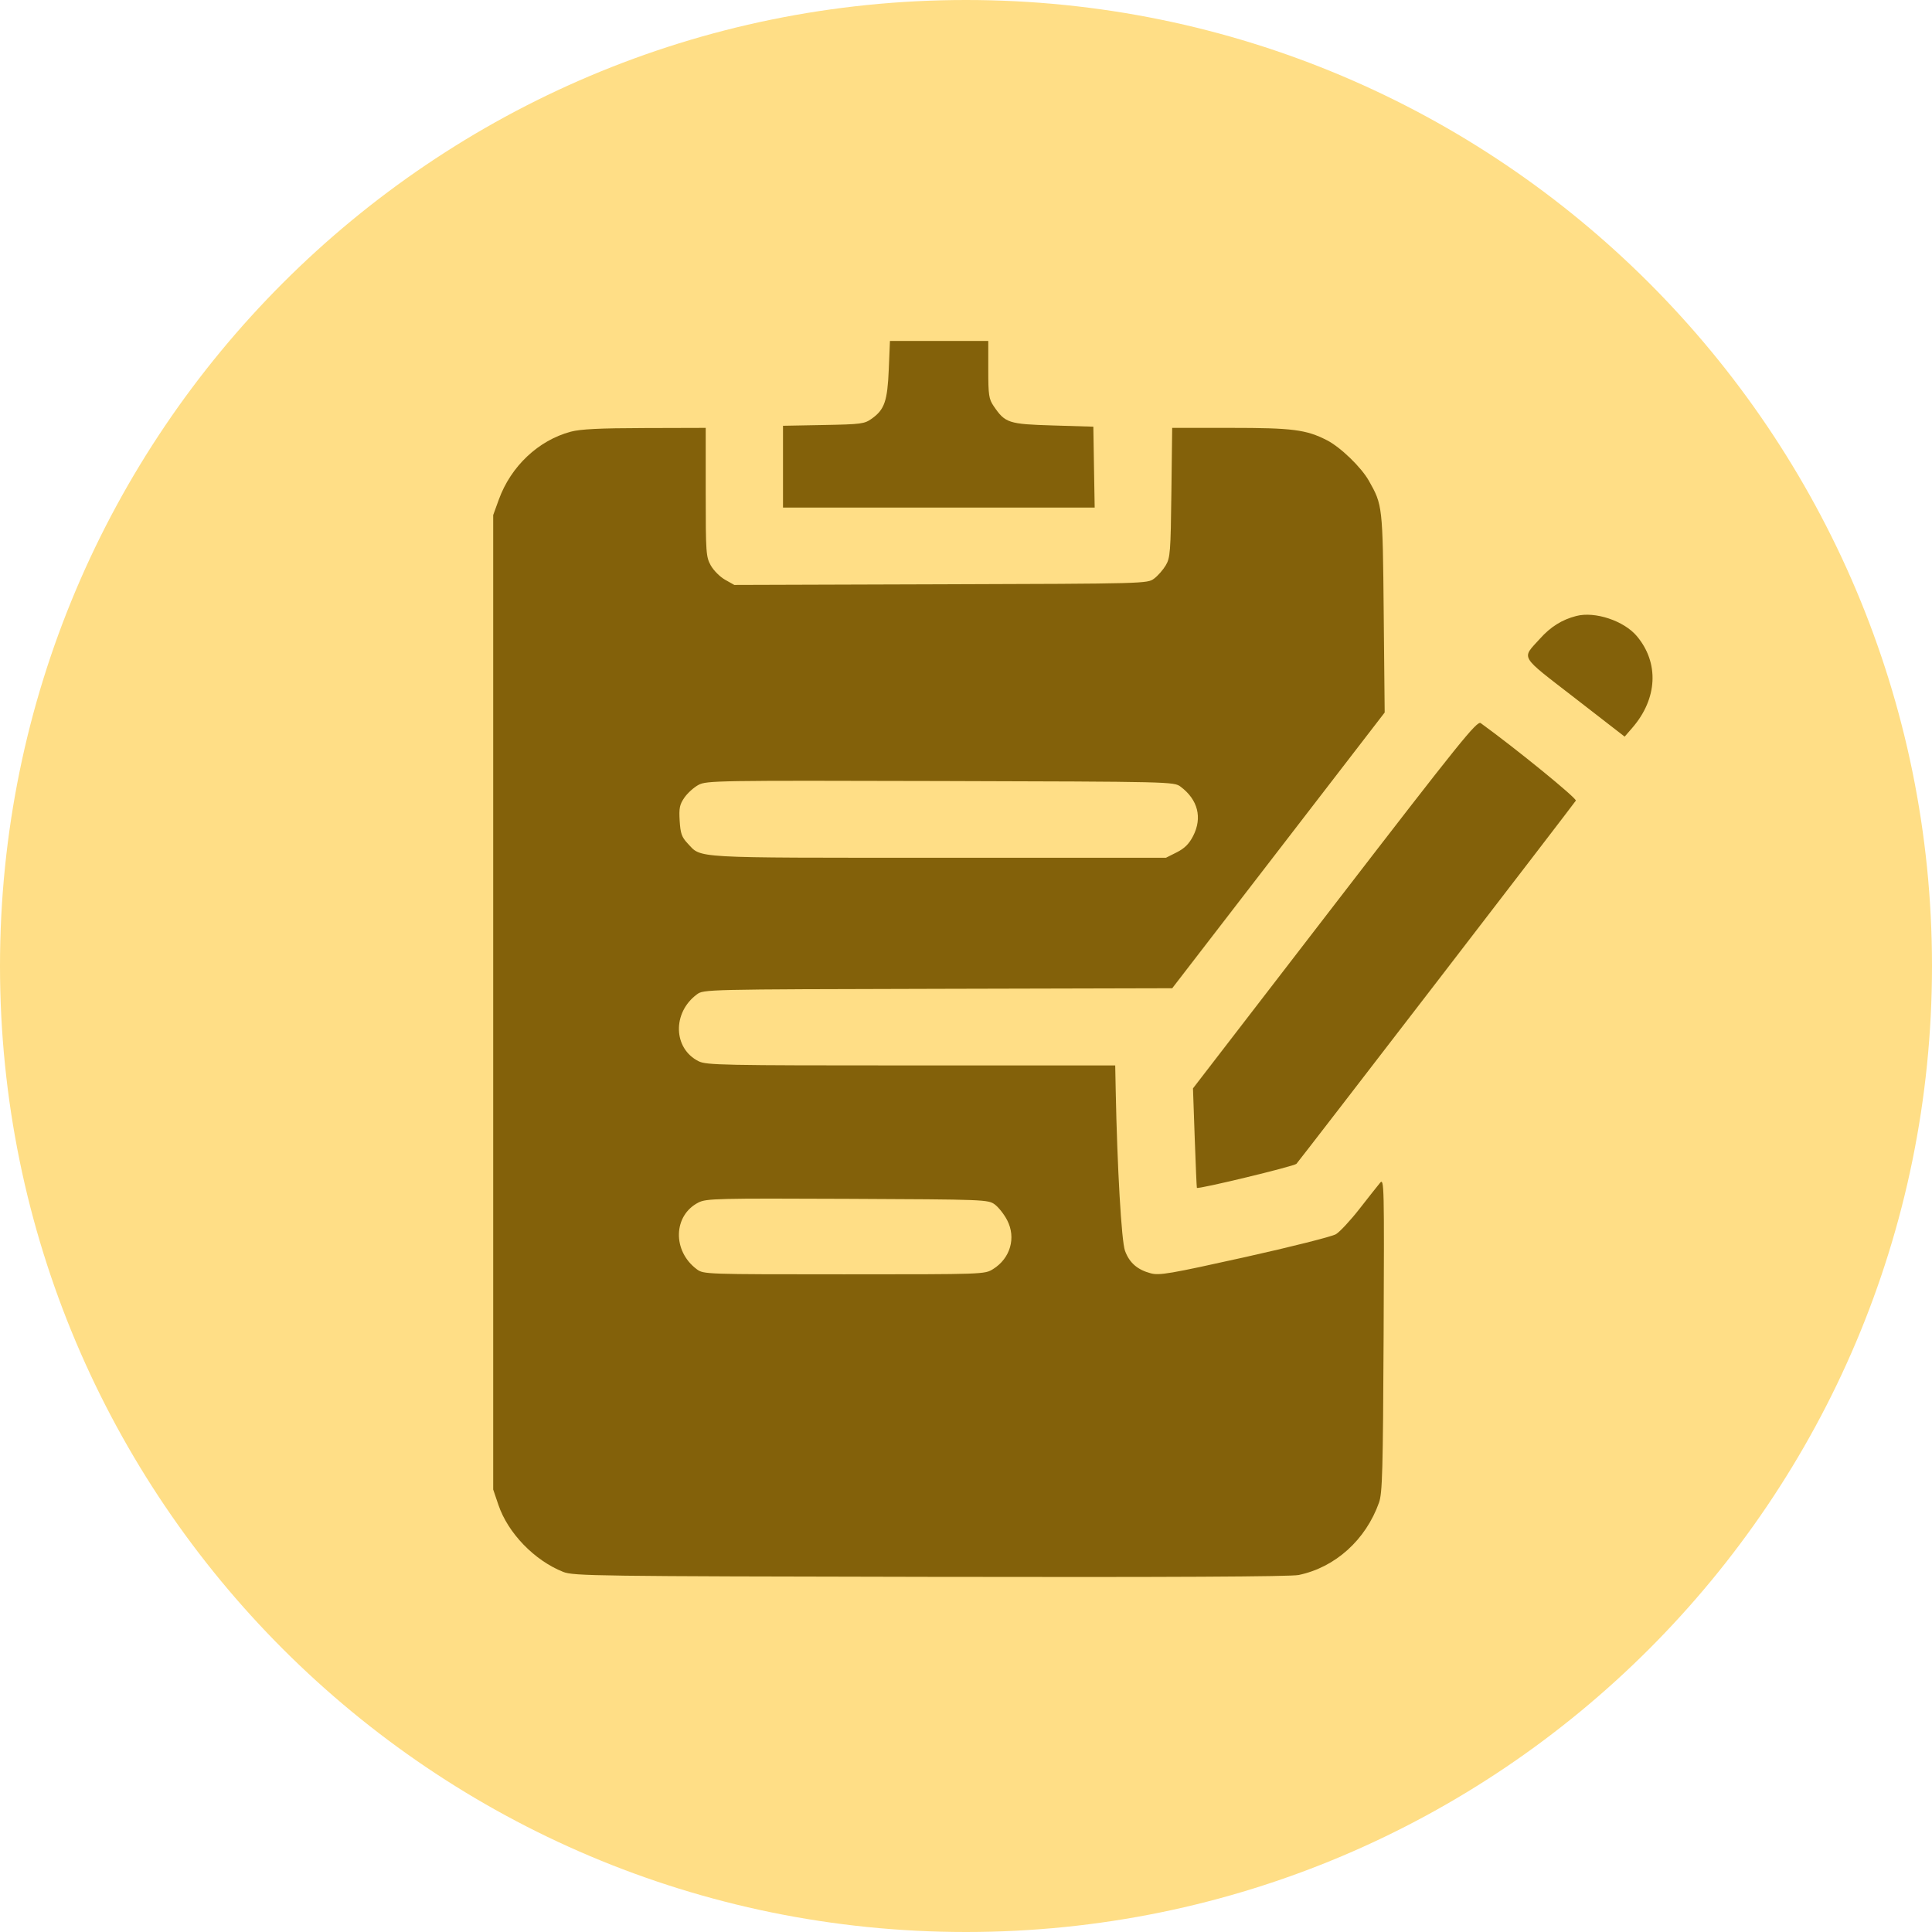
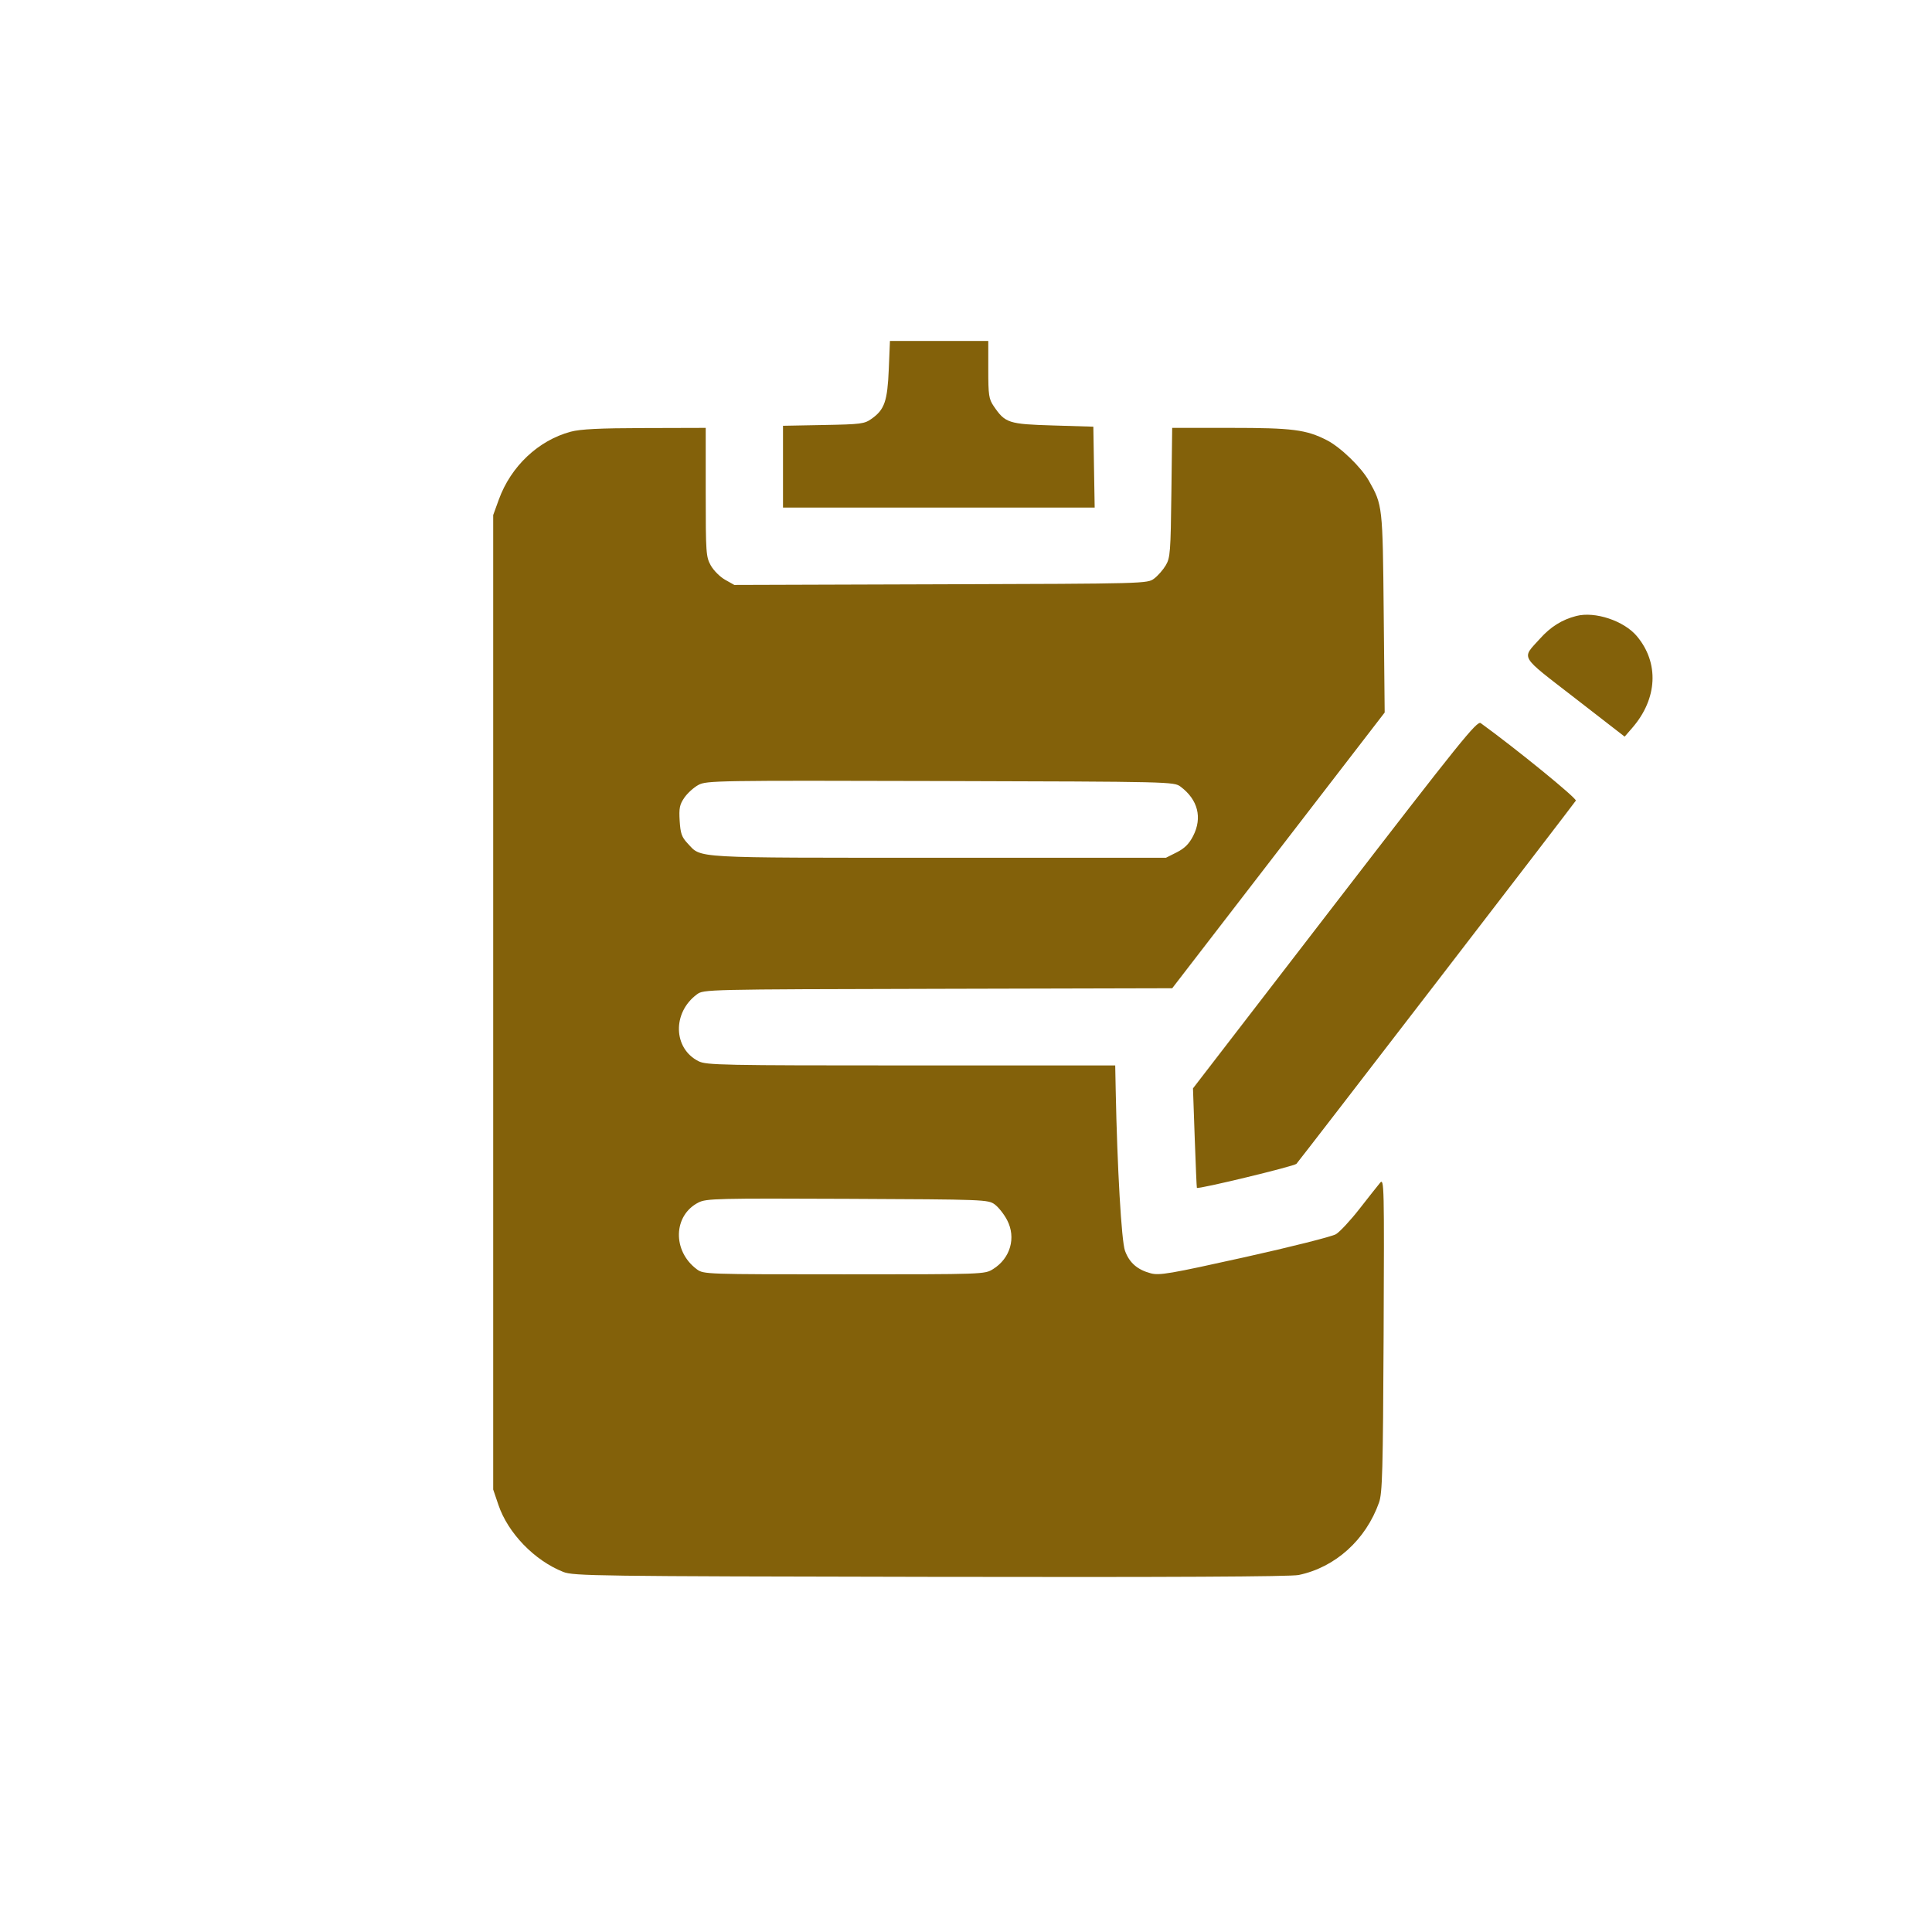
<svg xmlns="http://www.w3.org/2000/svg" width="68" height="68" viewBox="0 0 68 68" fill="none">
  <g clip-path="url(#clip0_950_221)">
-     <path d="M34 68C52.778 68 68 52.778 68 34C68 15.222 52.778 0 34 0C15.222 0 0 15.222 0 34C0 52.778 15.222 68 34 68Z" fill="#FFDE86" />
+     <path d="M34 68C52.778 68 68 52.778 68 34C68 15.222 52.778 0 34 0C0 52.778 15.222 68 34 68Z" fill="#FFDE86" />
  </g>
  <g clip-path="url(#clip1_950_221)">
    <path fill-rule="evenodd" clip-rule="evenodd" d="M31.282 12.999C31.235 14.117 31.133 14.415 30.684 14.735C30.425 14.92 30.315 14.934 28.983 14.959L27.559 14.986V16.426V17.865H33.044H38.529L38.505 16.441L38.482 15.018L37.064 14.975C35.496 14.928 35.38 14.89 34.976 14.296C34.804 14.043 34.784 13.912 34.784 13.007V12H33.053H31.323L31.282 12.999ZM20.086 15.195C18.948 15.501 17.982 16.413 17.558 17.58L17.359 18.128V35.277V52.427L17.541 52.963C17.877 53.959 18.81 54.924 19.824 55.326C20.184 55.469 20.949 55.479 32.744 55.5C41.165 55.516 45.421 55.494 45.707 55.435C46.996 55.167 48.07 54.2 48.537 52.885C48.655 52.552 48.676 51.782 48.699 46.977C48.723 41.711 48.717 41.461 48.575 41.63C48.494 41.727 48.167 42.14 47.85 42.547C47.533 42.953 47.16 43.355 47.022 43.439C46.883 43.523 45.436 43.888 43.806 44.25C41.166 44.836 40.805 44.898 40.502 44.816C40.029 44.689 39.75 44.445 39.596 44.023C39.472 43.682 39.323 41.11 39.269 38.371L39.252 37.5L32.067 37.5C25.396 37.5 24.861 37.489 24.586 37.351C23.692 36.902 23.66 35.643 24.527 35C24.766 34.823 24.794 34.822 33.013 34.803L41.258 34.783L44.997 29.931L48.736 25.078L48.702 21.578C48.666 17.801 48.663 17.776 48.179 16.92C47.909 16.442 47.179 15.738 46.702 15.494C45.971 15.121 45.495 15.06 43.315 15.06H41.257L41.229 17.334C41.204 19.426 41.188 19.631 41.032 19.896C40.938 20.055 40.754 20.265 40.622 20.364C40.383 20.542 40.352 20.543 33.114 20.565L25.845 20.588L25.522 20.406C25.345 20.307 25.118 20.081 25.019 19.905C24.849 19.601 24.839 19.469 24.839 17.322V15.06L22.693 15.066C21.096 15.07 20.429 15.103 20.086 15.195ZM55.482 21.68C54.977 21.81 54.58 22.058 54.201 22.48C53.549 23.204 53.451 23.036 55.421 24.562L57.182 25.927L57.453 25.615C58.341 24.59 58.402 23.327 57.609 22.387C57.155 21.849 56.138 21.511 55.482 21.68ZM46.98 31.827L41.989 38.307L42.05 40.05C42.084 41.008 42.118 41.8 42.126 41.809C42.177 41.864 45.55 41.049 45.63 40.963C45.75 40.832 55.382 28.312 55.464 28.18C55.51 28.104 53.366 26.357 52.117 25.452C51.987 25.359 51.415 26.07 46.98 31.827ZM24.584 27.626C24.421 27.713 24.198 27.915 24.088 28.074C23.92 28.318 23.895 28.444 23.922 28.892C23.95 29.338 23.995 29.465 24.206 29.689C24.701 30.215 24.26 30.19 33.021 30.19H41.038L41.418 29.999C41.693 29.86 41.851 29.703 41.994 29.425C42.325 28.78 42.163 28.145 41.552 27.688C41.319 27.514 41.249 27.512 33.099 27.49C25.222 27.469 24.87 27.474 24.584 27.626ZM24.586 42.323C23.691 42.776 23.66 44.032 24.527 44.675C24.764 44.85 24.828 44.852 29.712 44.852C34.646 44.852 34.658 44.852 34.954 44.667C35.562 44.288 35.77 43.564 35.448 42.945C35.34 42.737 35.144 42.489 35.012 42.392C34.777 42.221 34.667 42.217 29.827 42.195C25.248 42.175 24.86 42.184 24.586 42.323Z" fill="#83610A" />
  </g>
  <defs>
    <clipPath id="clip0_950_221">
-       <rect width="68" height="68" fill="white" />
-     </clipPath>
+       </clipPath>
    <clipPath id="clip1_950_221">
      <rect width="43.52" height="43.52" fill="white" transform="translate(15 12)" />
    </clipPath>
  </defs>
</svg>